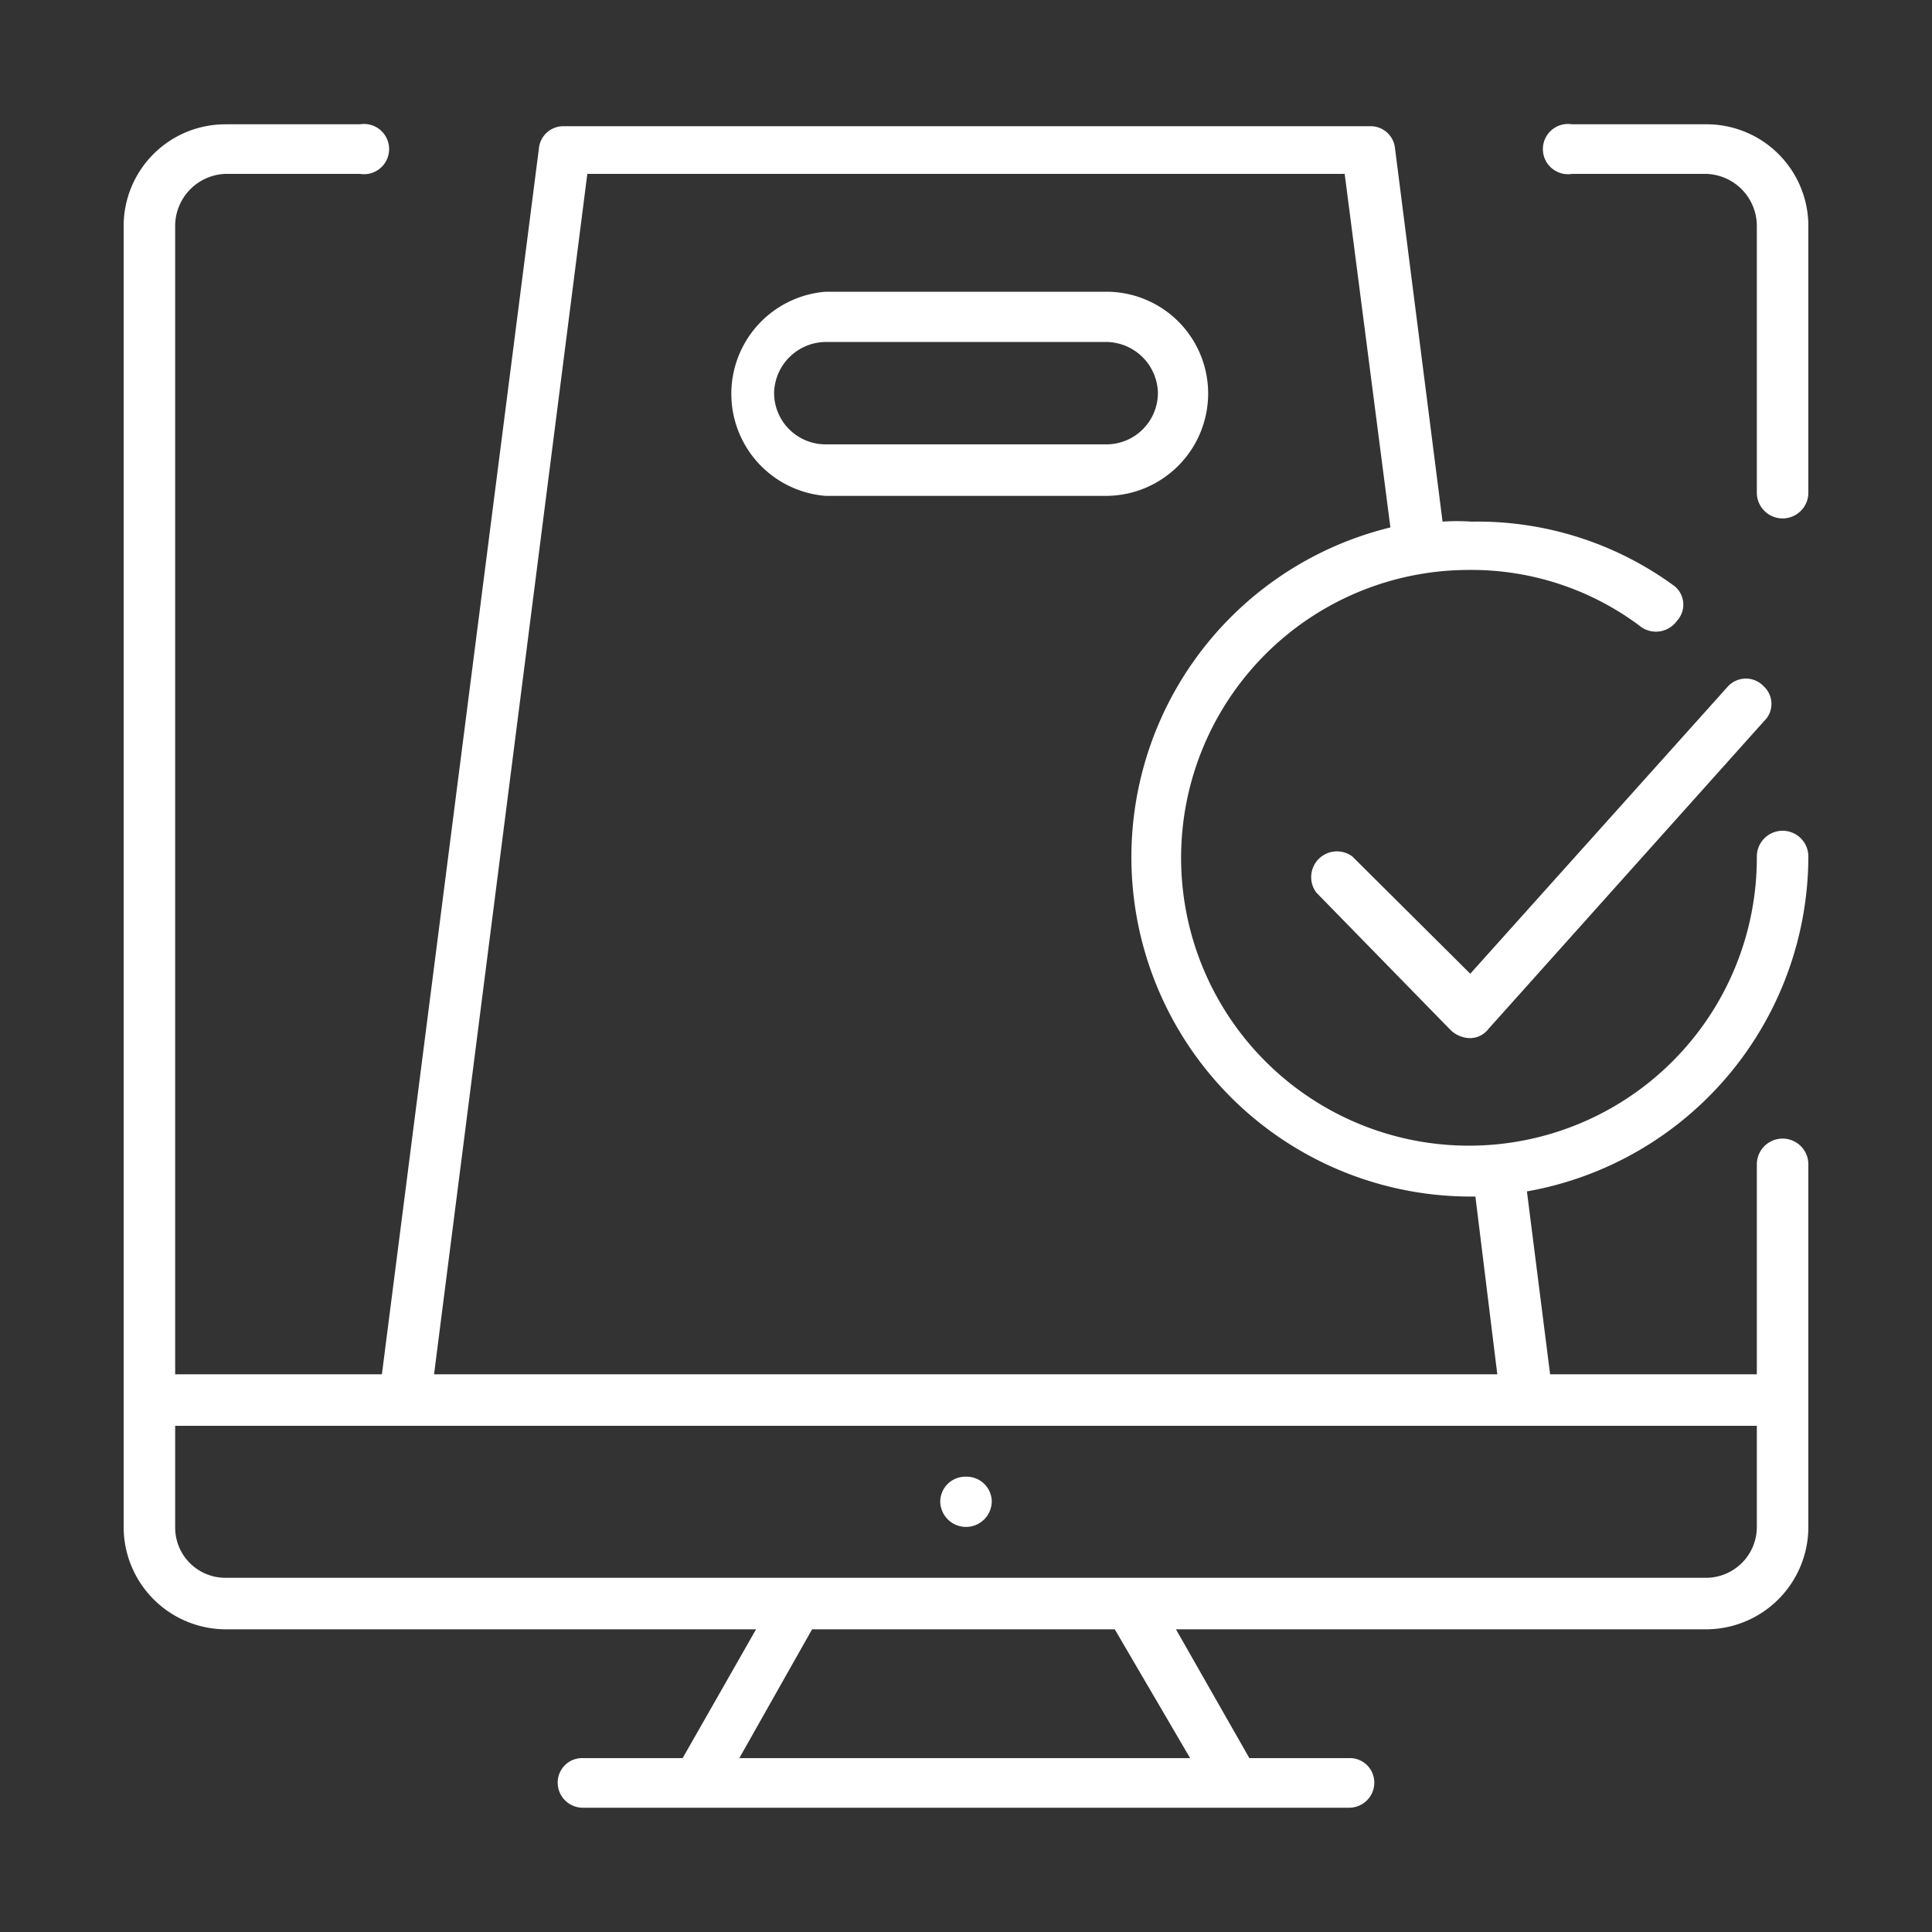
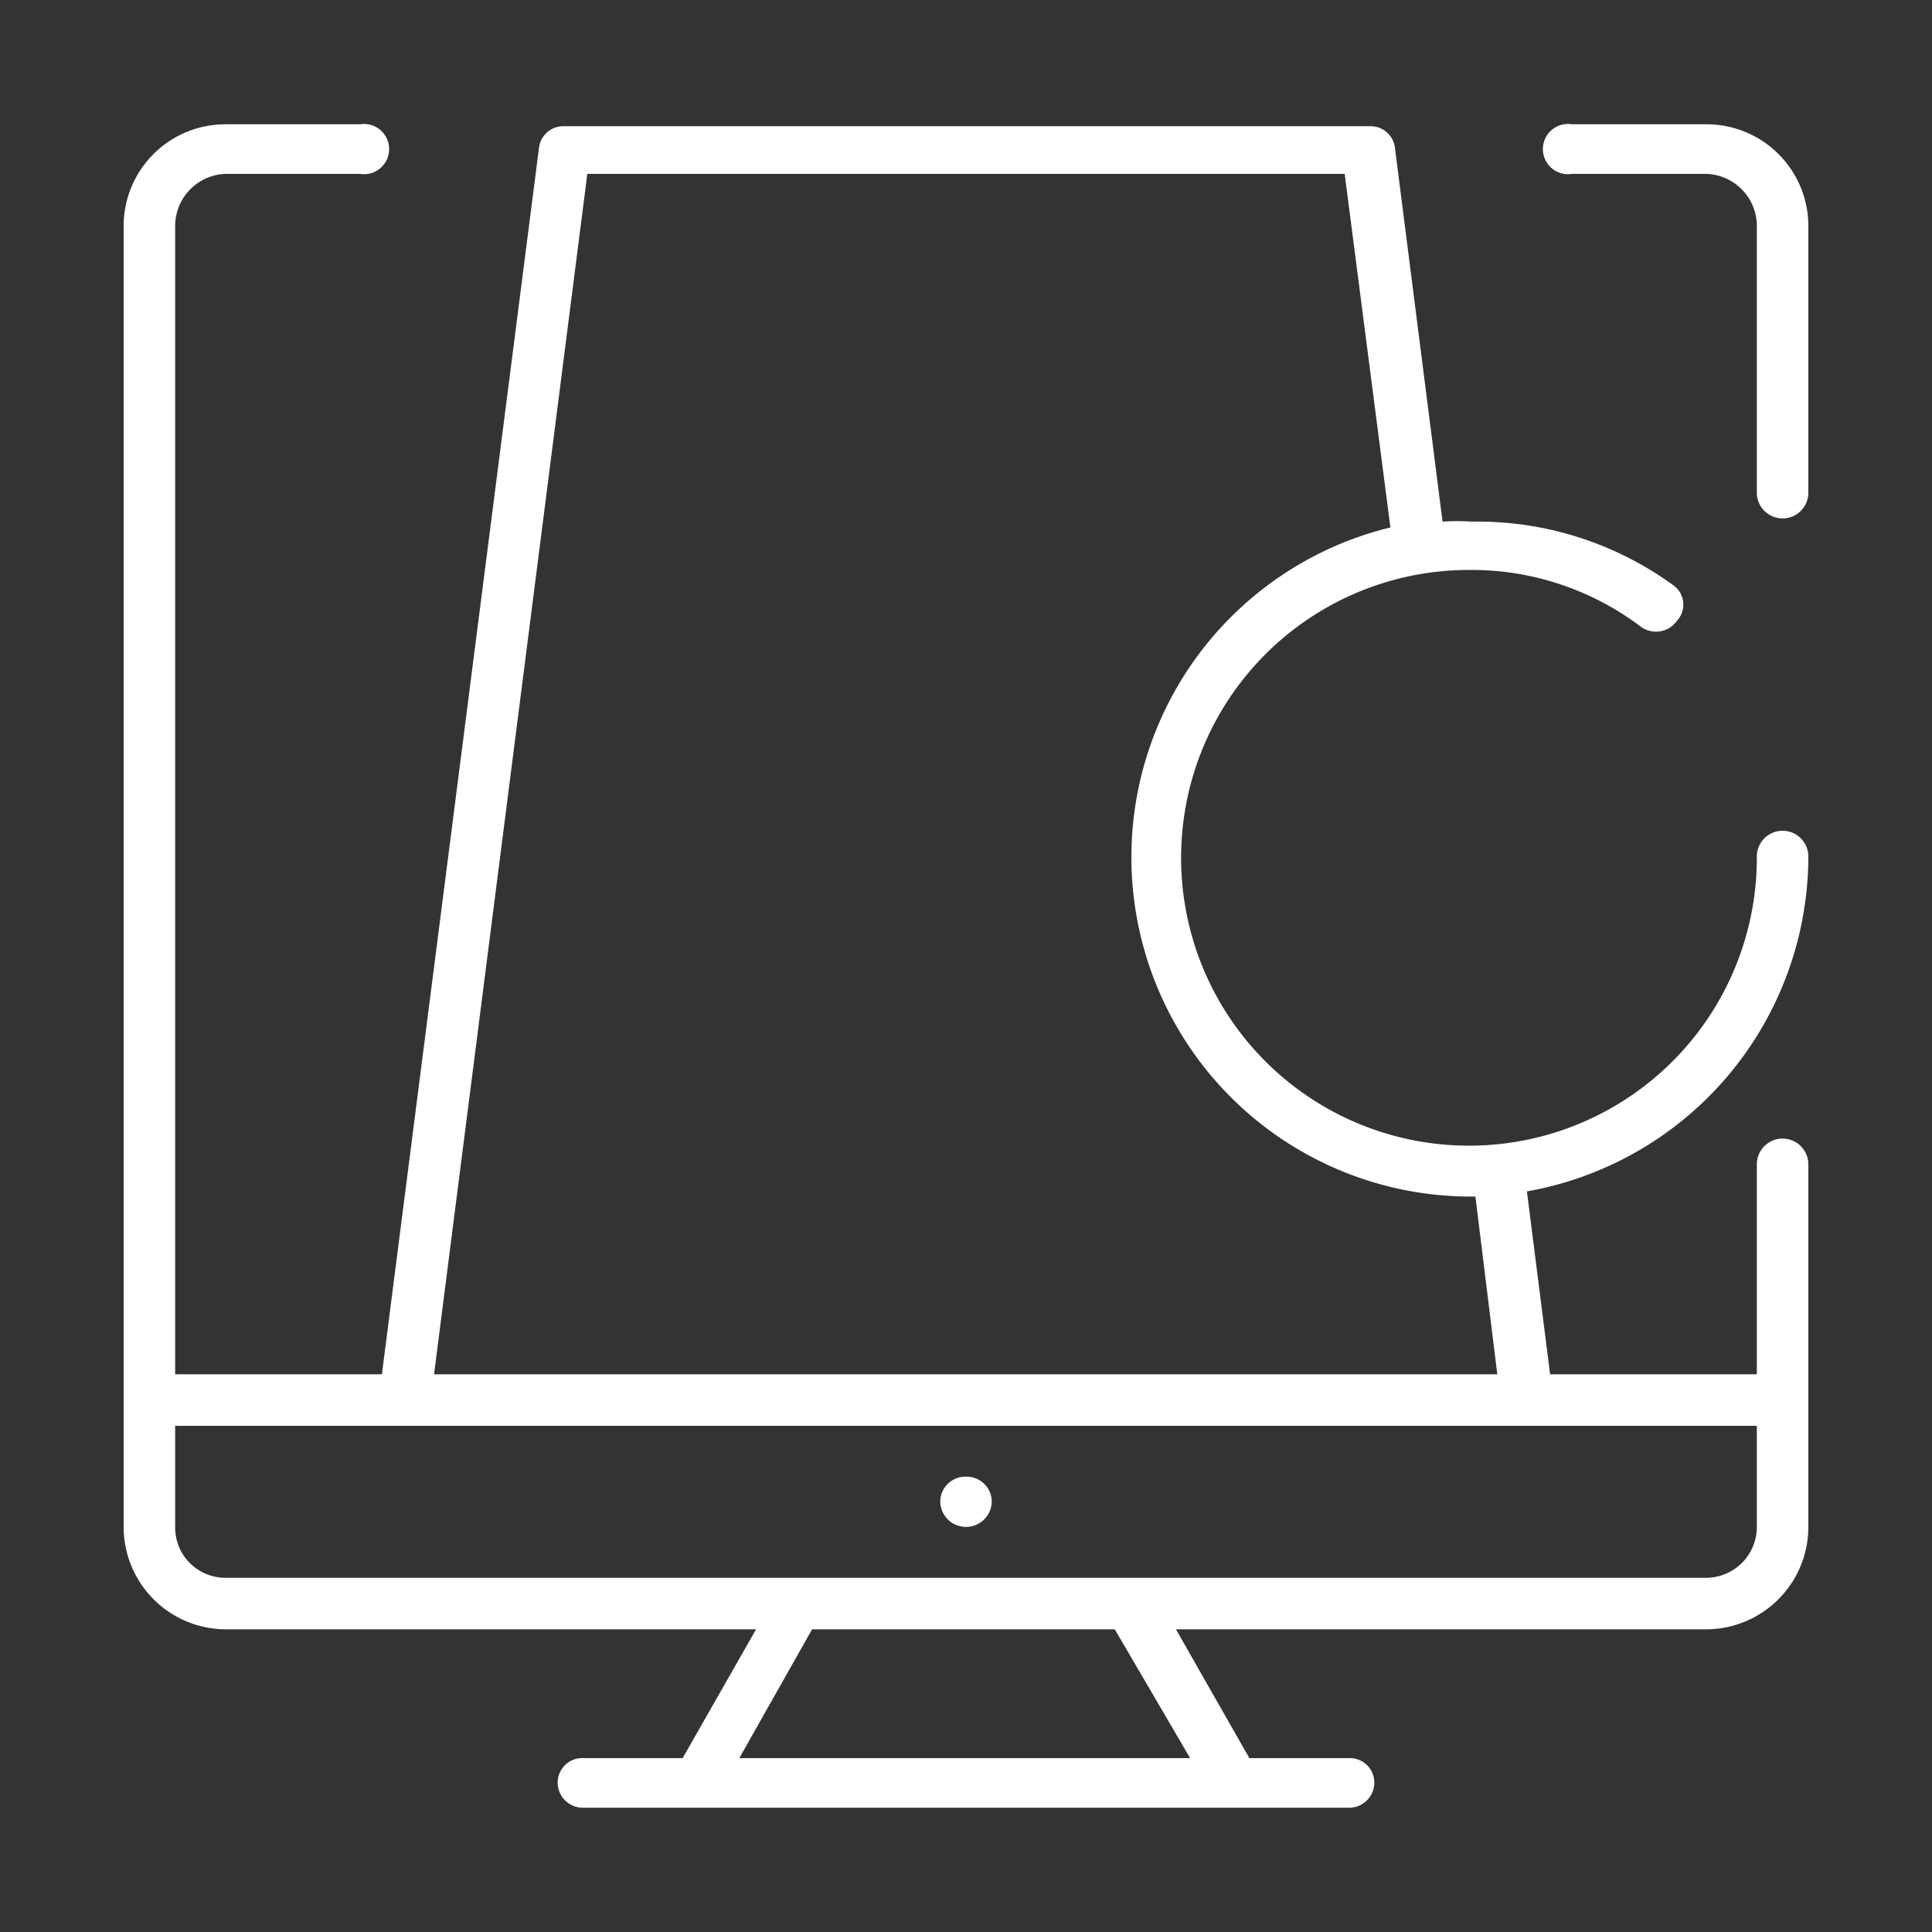
<svg xmlns="http://www.w3.org/2000/svg" viewBox="0 0 30 30">
  <rect x="0" y="0" width="30" height="30" fill="#333333" stroke="none" />
  <defs>
    <style>
      .a {
        fill: #fff;
      }
    </style>
  </defs>
  <title>-</title>
  <g>
    <path class="a" d="M26.49,1.93H24.41a.39.39,0,1,0,0,.77h2.08a.81.81,0,0,1,.79.8V7.65a.4.4,0,1,0,.8,0V3.5A1.58,1.58,0,0,0,26.49,1.93Z" />
    <path class="a" d="M15,22.93a.39.39,0,0,0-.4.38.4.4,0,1,0,.8,0A.39.39,0,0,0,15,22.93Z" />
-     <path class="a" d="M18.76,6.1a1.58,1.58,0,0,0-1.58-1.57H12.82a1.59,1.59,0,0,0,0,3.17h4.36A1.59,1.59,0,0,0,18.76,6.1Zm-1.58.8H12.82a.8.8,0,0,1-.8-.8.81.81,0,0,1,.8-.79h4.36a.81.81,0,0,1,.8.79A.8.8,0,0,1,17.18,6.9Z" />
    <path class="a" d="M28.08,13.3a.4.4,0,0,0-.8,0,4.47,4.47,0,1,1-4.46-4.45,4.36,4.36,0,0,1,2.67.89.4.4,0,0,0,.55-.1A.37.37,0,0,0,26,9.1a5.17,5.17,0,0,0-3.15-1,3.24,3.24,0,0,0-.45,0l-.74-5.81a.38.38,0,0,0-.39-.33H8.76a.38.38,0,0,0-.39.33L5.93,21.34H2.72V3.5a.81.81,0,0,1,.78-.8H5.59a.39.39,0,1,0,0-.77H3.5A1.58,1.58,0,0,0,1.92,3.5V23.71A1.59,1.59,0,0,0,3.5,25.3h8.24l-1.14,2H9.06a.38.38,0,0,0-.4.37.39.39,0,0,0,.4.4H20.94a.39.39,0,0,0,.4-.4.38.38,0,0,0-.4-.37H19.4l-1.14-2h8.23a1.59,1.59,0,0,0,1.59-1.59V18.08a.4.4,0,0,0-.8,0v3.26H24.07l-.36-2.84A5.29,5.29,0,0,0,28.08,13.3Zm-9.6,14h-7l1.13-2h4.7Zm8-2.8H3.5a.78.78,0,0,1-.78-.79V22.14H27.28v1.57A.79.79,0,0,1,26.49,24.5Zm-3.23-3.16H6.74L9.12,2.7H20.88l.71,5.49a5.27,5.27,0,0,0,1.23,10.39h.09Z" />
-     <path class="a" d="M21,13.3a.4.4,0,0,0-.56.56L22.53,16a.45.45,0,0,0,.29.12h0a.36.36,0,0,0,.29-.14l4.28-4.78a.37.37,0,0,0,0-.54.38.38,0,0,0-.56,0l-4,4.46Z" />
  </g>
</svg>